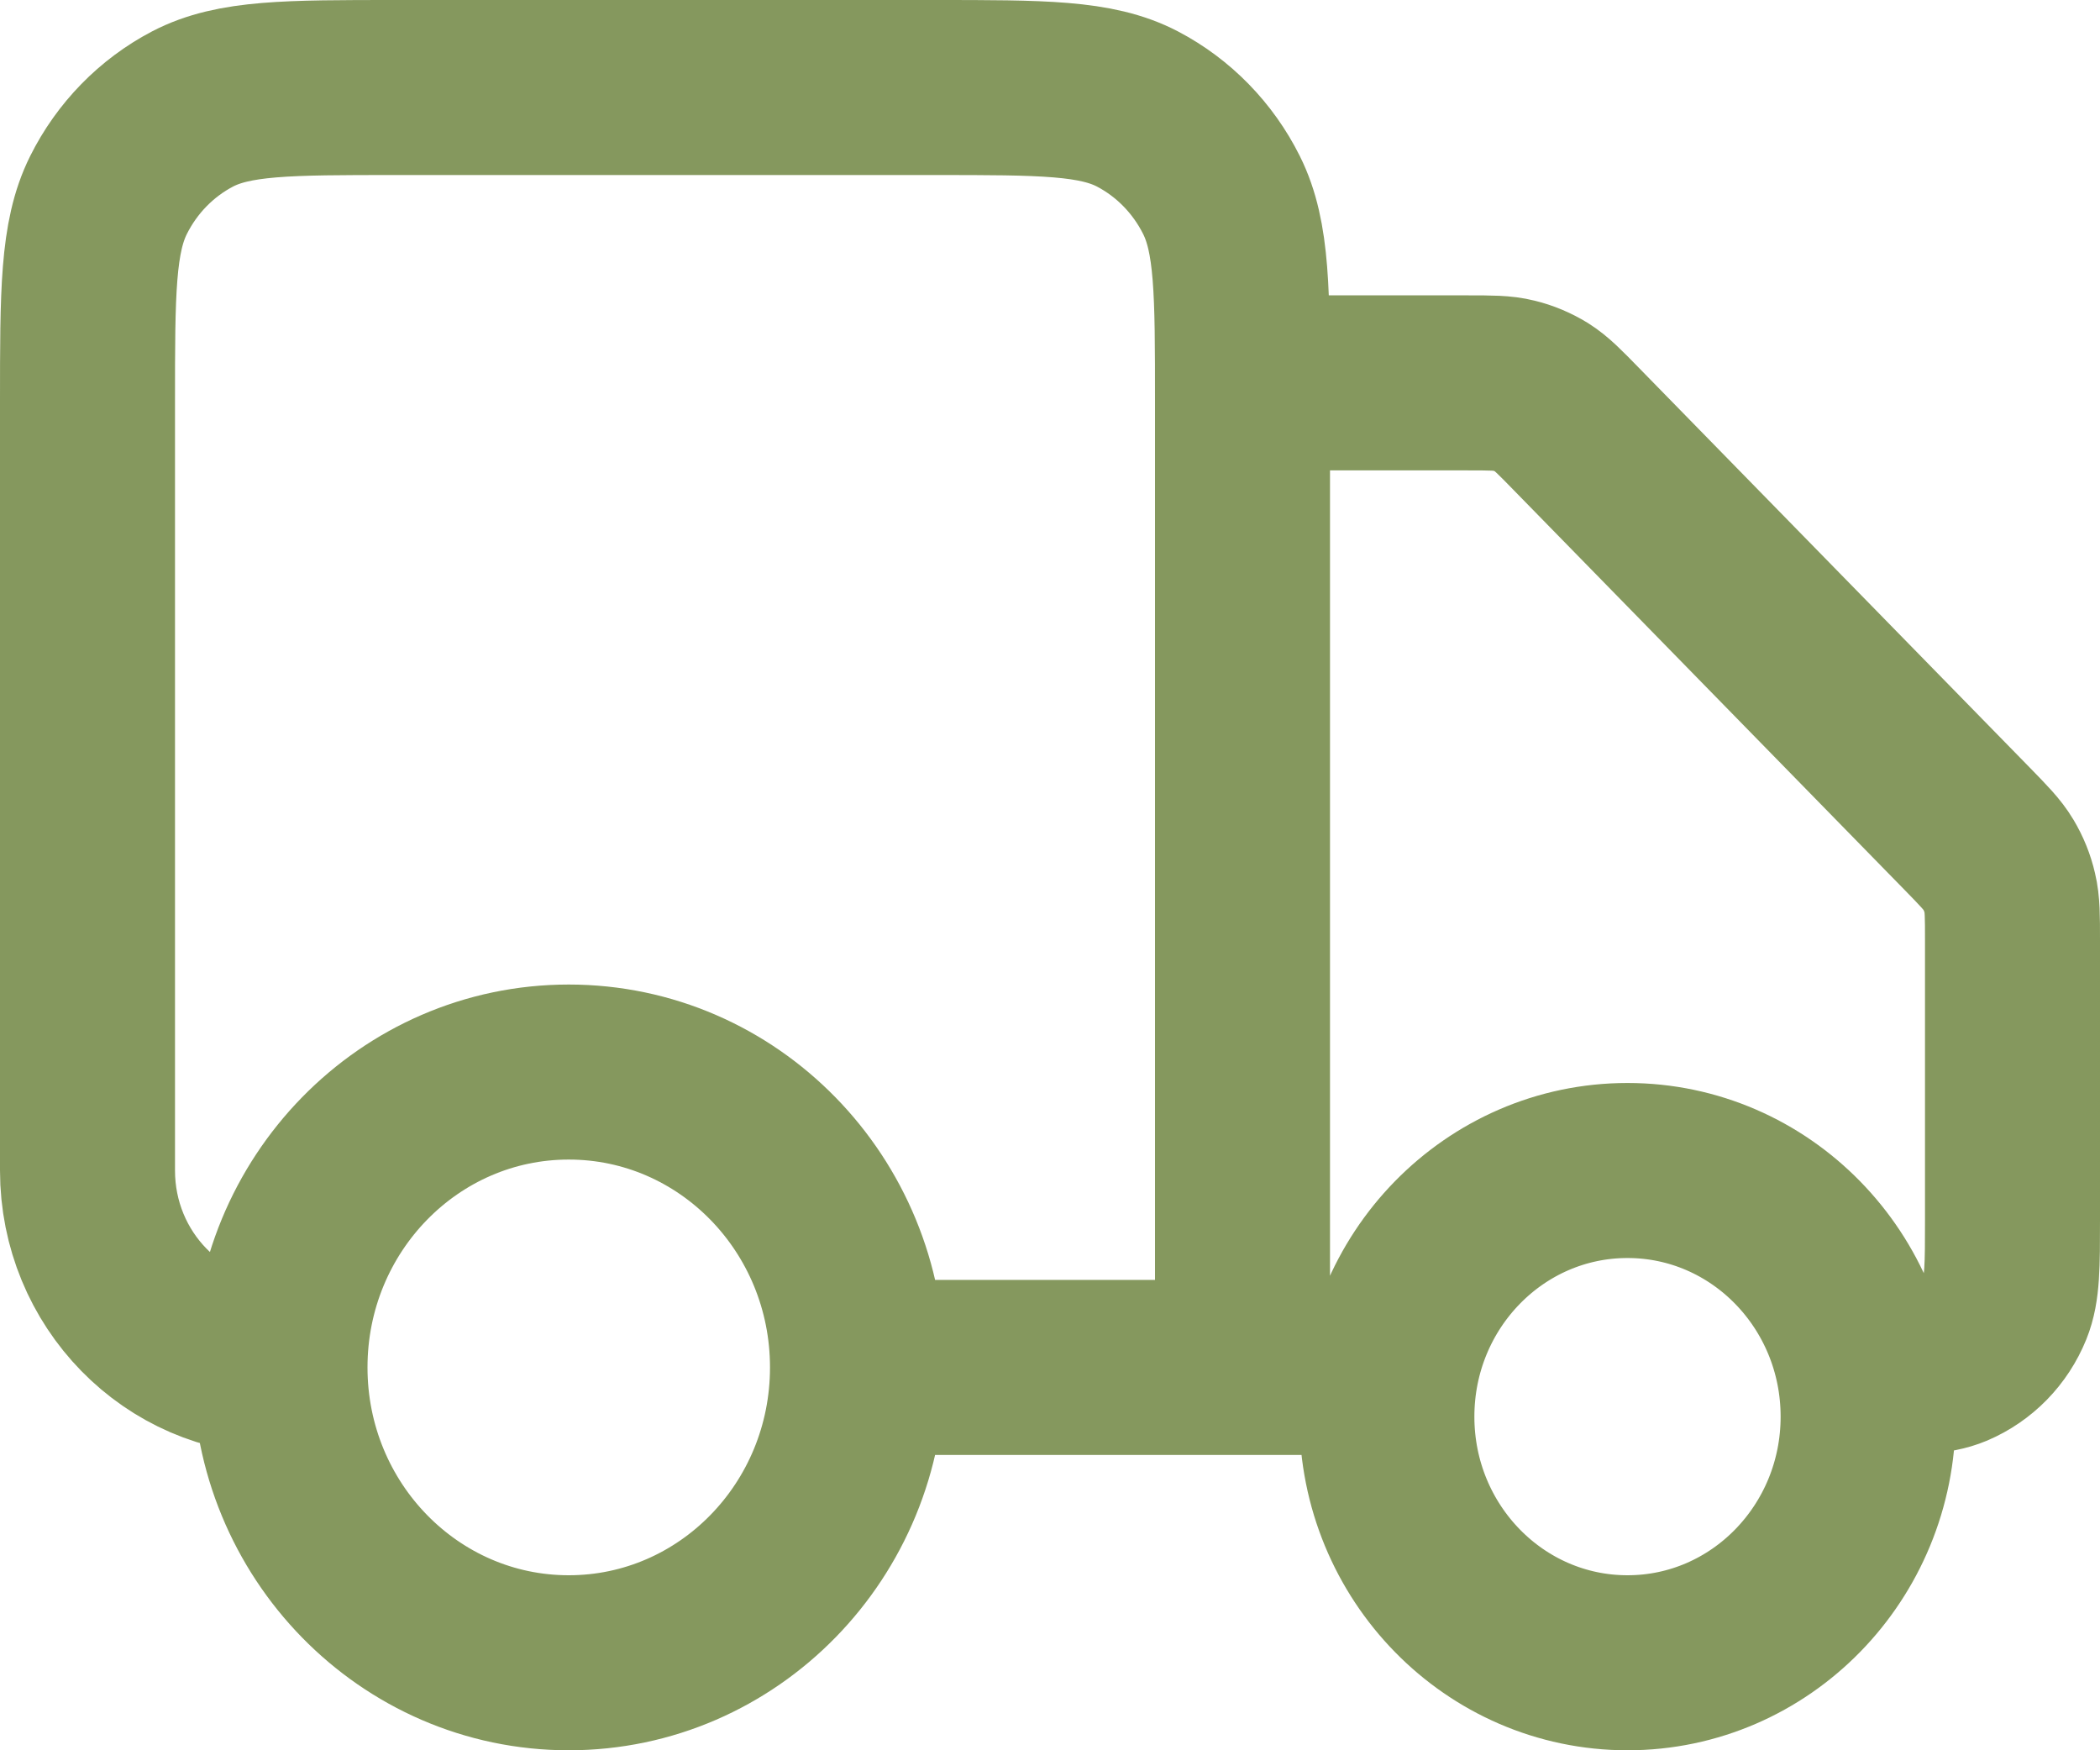
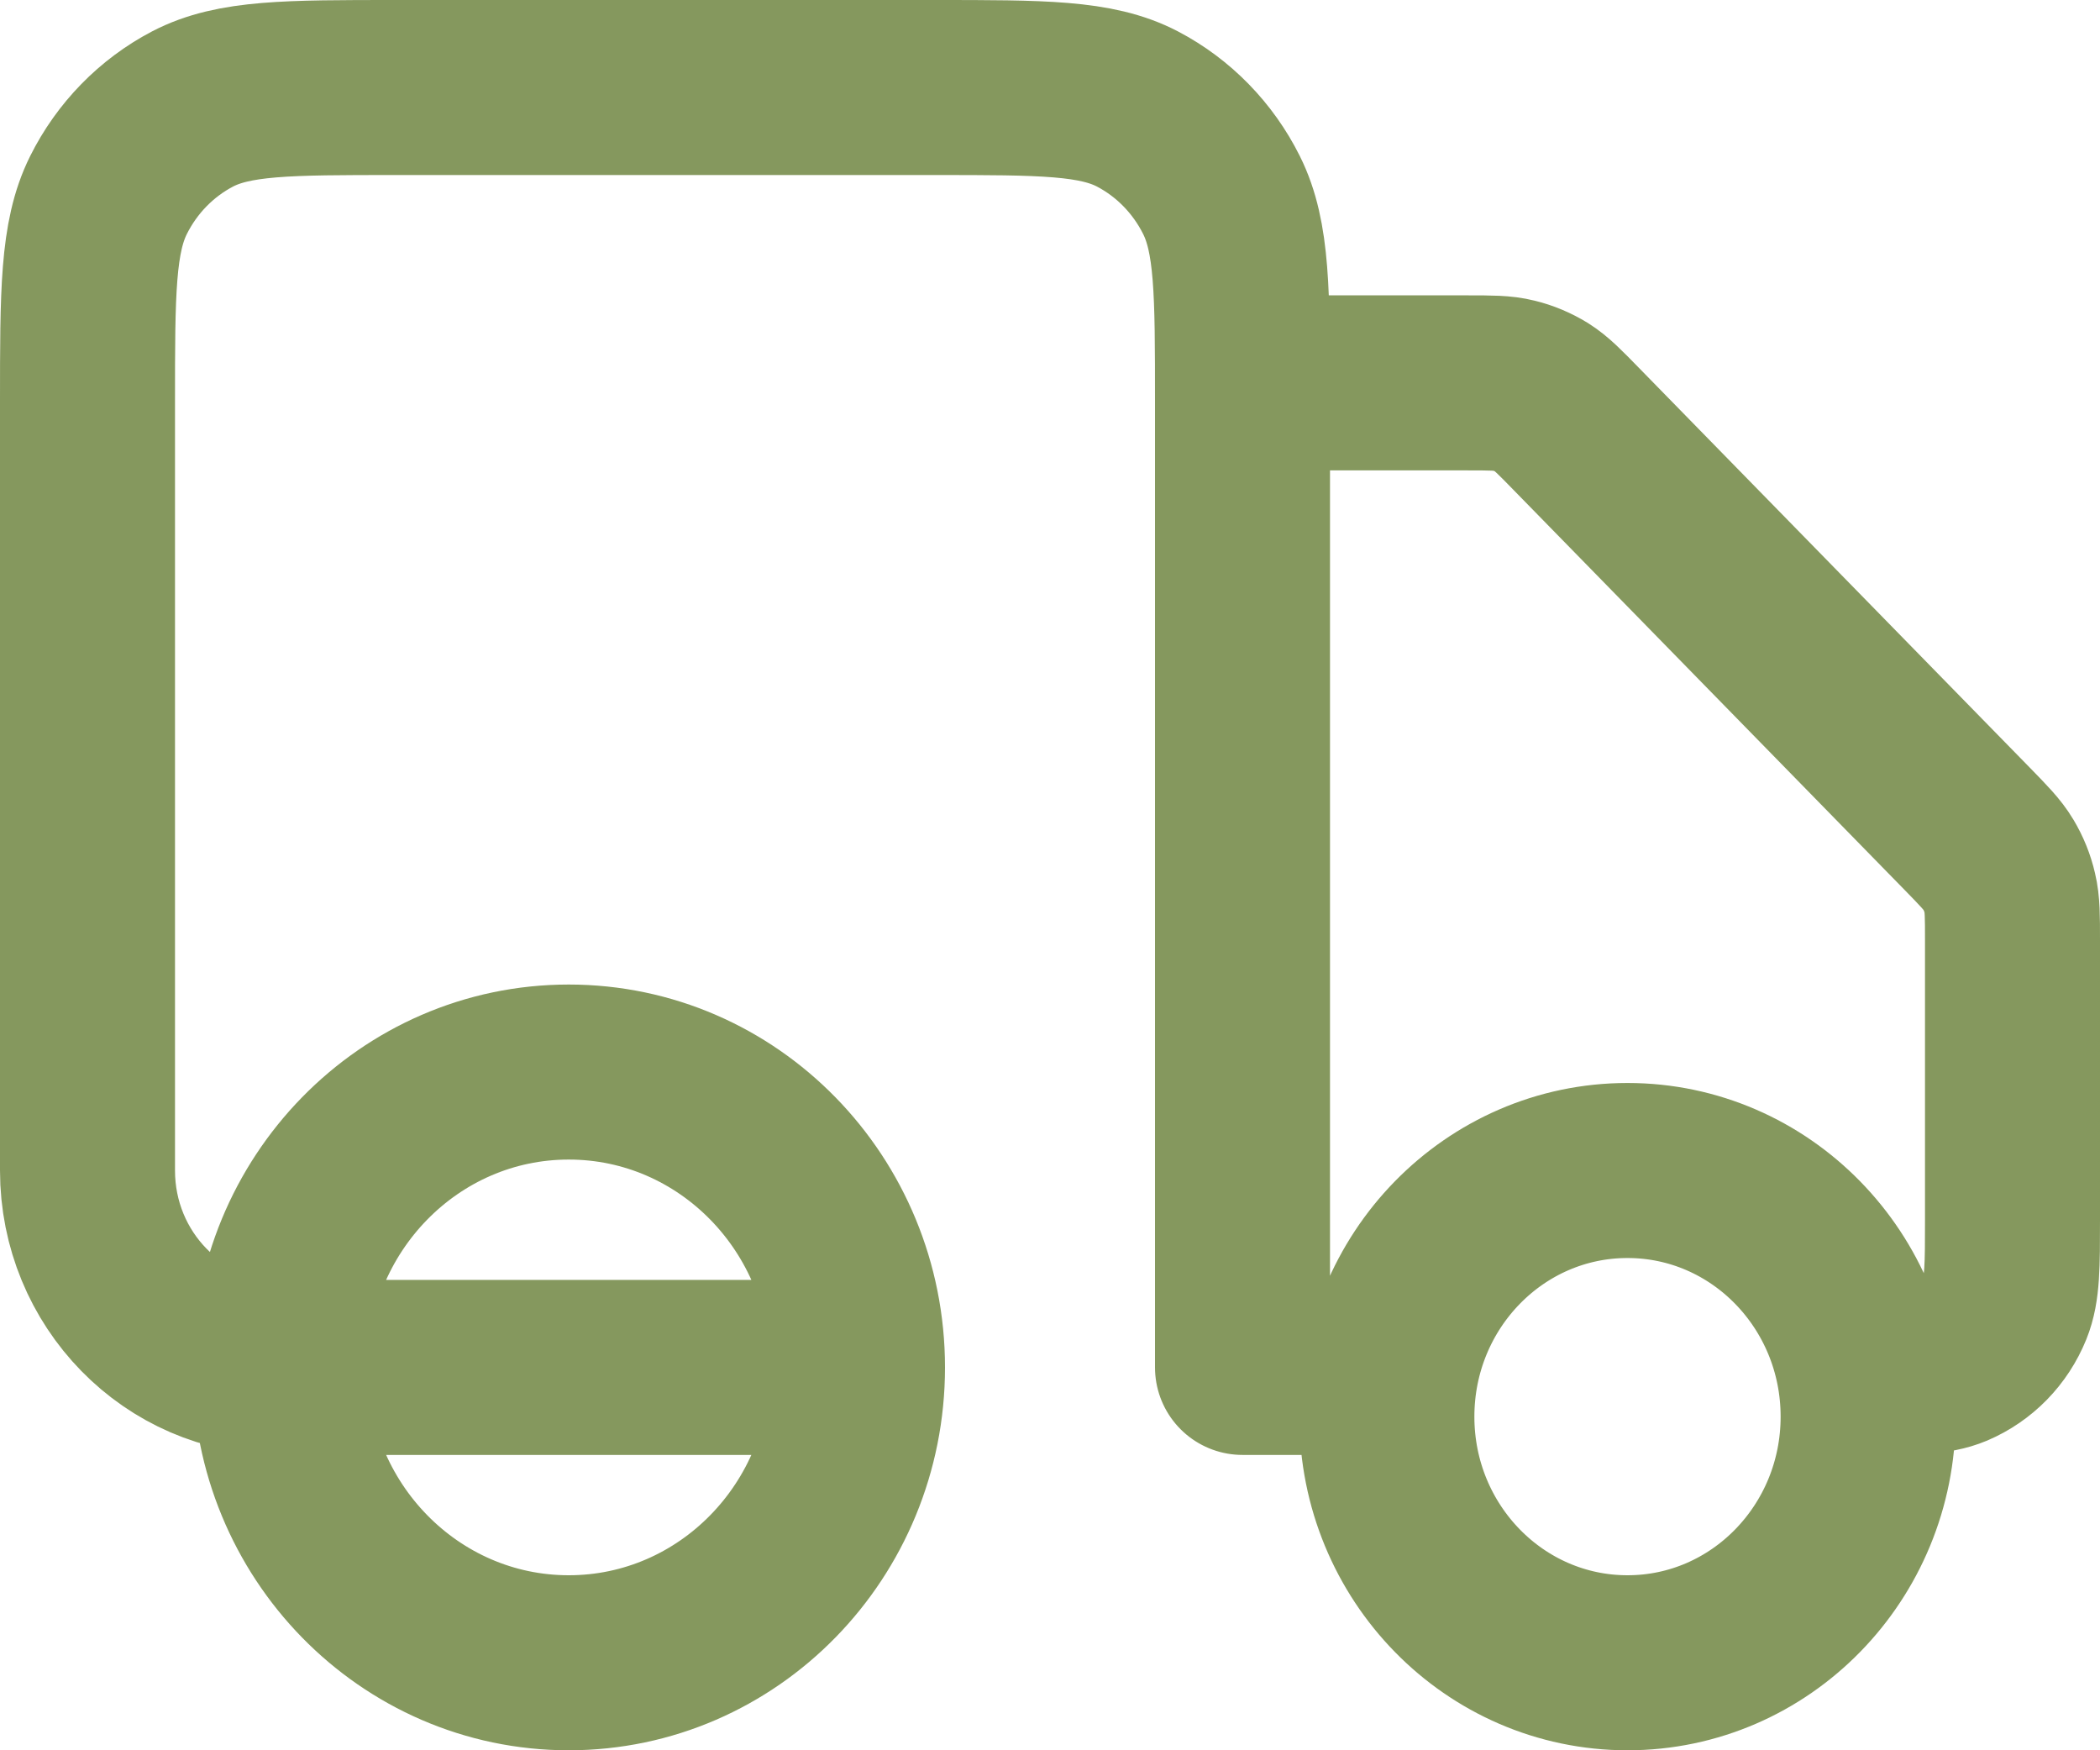
<svg xmlns="http://www.w3.org/2000/svg" fill="none" viewBox="0 0 24 20" height="20" width="24">
-   <path stroke-linejoin="round" stroke-linecap="round" stroke-width="2" stroke="#85985E" d="M14.2 4.375H16.771C17.04 4.375 17.174 4.375 17.301 4.407C17.413 4.434 17.521 4.48 17.619 4.54C17.73 4.61 17.826 4.708 18.016 4.903L22.484 9.472C22.674 9.667 22.77 9.765 22.838 9.879C22.898 9.979 22.943 10.089 22.969 10.204C23 10.333 23 10.47 23 10.746V13.938C23 14.462 23 14.724 22.916 14.931C22.804 15.207 22.591 15.425 22.321 15.54C22.119 15.625 21.863 15.625 21.35 15.625M15.85 15.625H14.2M14.2 15.625V4.6C14.2 3.34 14.2 2.71 13.96 2.229C13.749 1.806 13.412 1.461 12.999 1.245C12.528 1 11.912 1 10.68 1H4.52C3.288 1 2.672 1 2.201 1.245C1.788 1.461 1.451 1.806 1.24 2.229C1 2.71 1 3.34 1 4.6V13.375C1 14.618 1.984 15.625 3.2 15.625M14.2 15.625H9.8M9.8 15.625C9.8 17.489 8.323 19 6.5 19C4.677 19 3.2 17.489 3.2 15.625M9.8 15.625C9.8 13.761 8.323 12.25 6.5 12.25C4.677 12.25 3.2 13.761 3.2 15.625M21.35 16.188C21.35 17.741 20.119 19 18.6 19C17.081 19 15.85 17.741 15.85 16.188C15.85 14.634 17.081 13.375 18.6 13.375C20.119 13.375 21.35 14.634 21.35 16.188Z" />
+   <path stroke-linejoin="round" stroke-linecap="round" stroke-width="2" stroke="#85985E" d="M14.2 4.375H16.771C17.04 4.375 17.174 4.375 17.301 4.407C17.413 4.434 17.521 4.48 17.619 4.54C17.73 4.61 17.826 4.708 18.016 4.903L22.484 9.472C22.674 9.667 22.77 9.765 22.838 9.879C22.898 9.979 22.943 10.089 22.969 10.204C23 10.333 23 10.47 23 10.746V13.938C23 14.462 23 14.724 22.916 14.931C22.804 15.207 22.591 15.425 22.321 15.54C22.119 15.625 21.863 15.625 21.35 15.625M15.85 15.625H14.2M14.2 15.625V4.6C14.2 3.34 14.2 2.71 13.96 2.229C13.749 1.806 13.412 1.461 12.999 1.245C12.528 1 11.912 1 10.68 1H4.52C3.288 1 2.672 1 2.201 1.245C1.788 1.461 1.451 1.806 1.24 2.229C1 2.71 1 3.34 1 4.6V13.375C1 14.618 1.984 15.625 3.2 15.625H9.8M9.8 15.625C9.8 17.489 8.323 19 6.5 19C4.677 19 3.2 17.489 3.2 15.625M9.8 15.625C9.8 13.761 8.323 12.25 6.5 12.25C4.677 12.25 3.2 13.761 3.2 15.625M21.35 16.188C21.35 17.741 20.119 19 18.6 19C17.081 19 15.85 17.741 15.85 16.188C15.85 14.634 17.081 13.375 18.6 13.375C20.119 13.375 21.35 14.634 21.35 16.188Z" />
</svg>